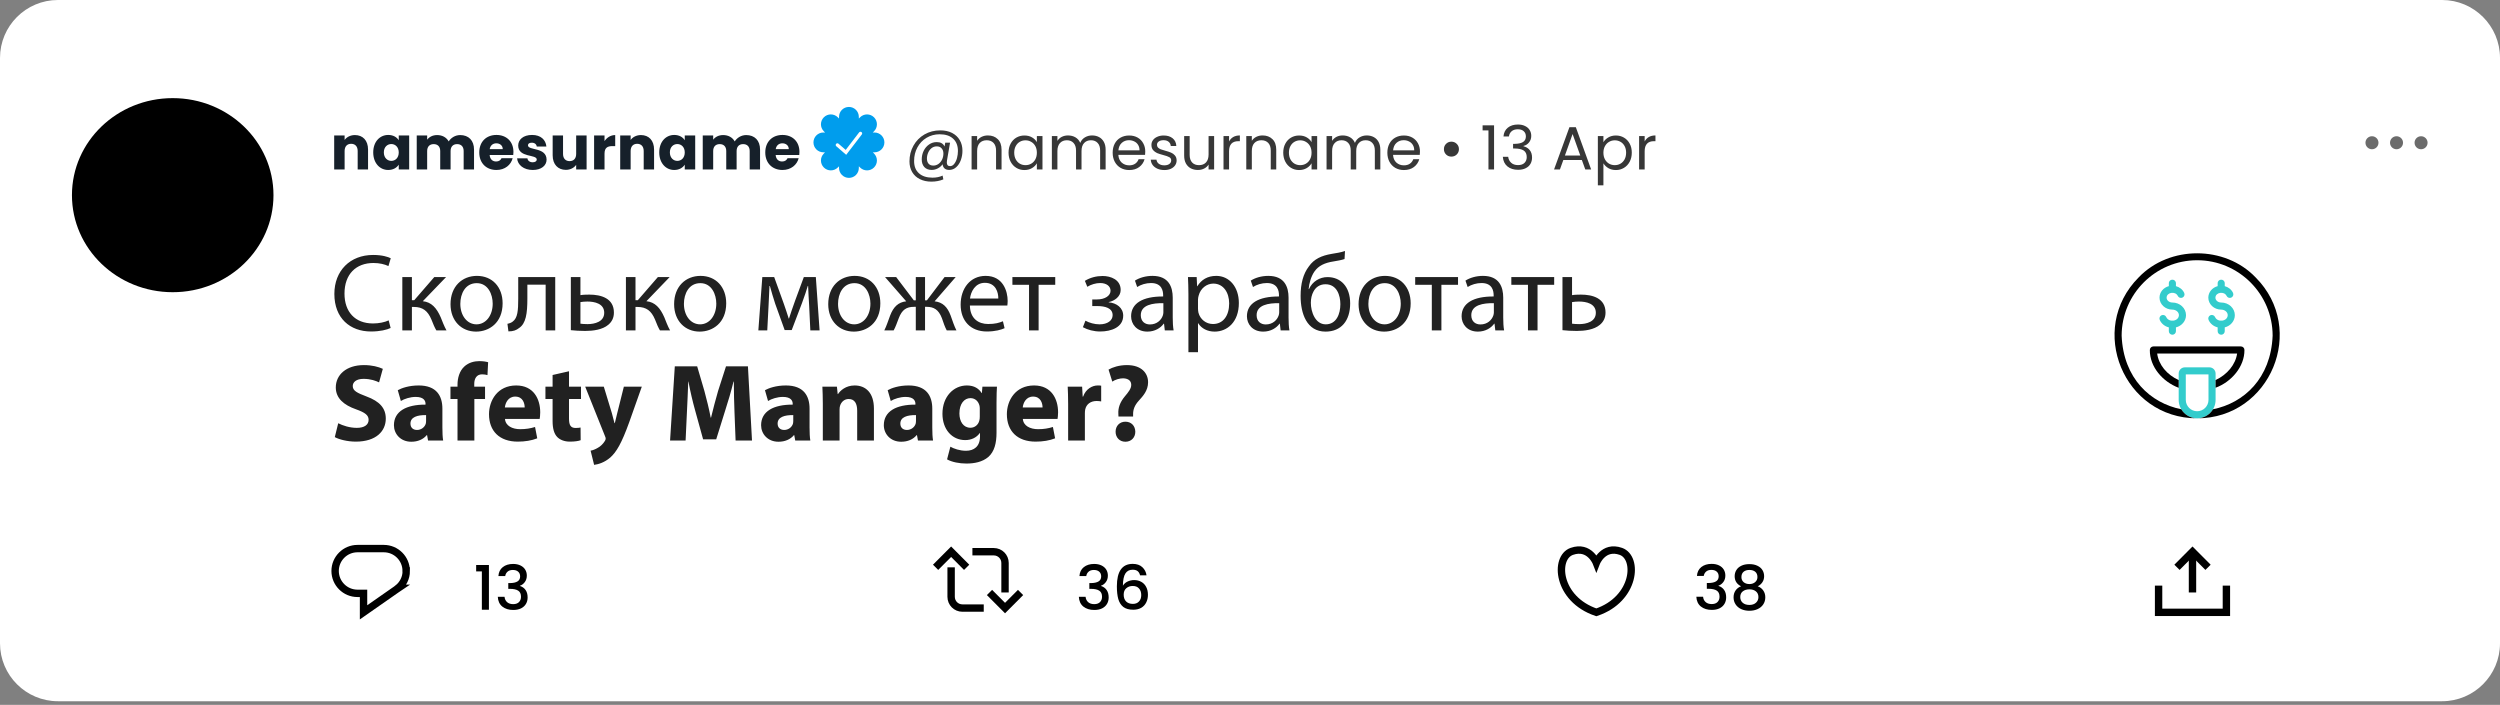
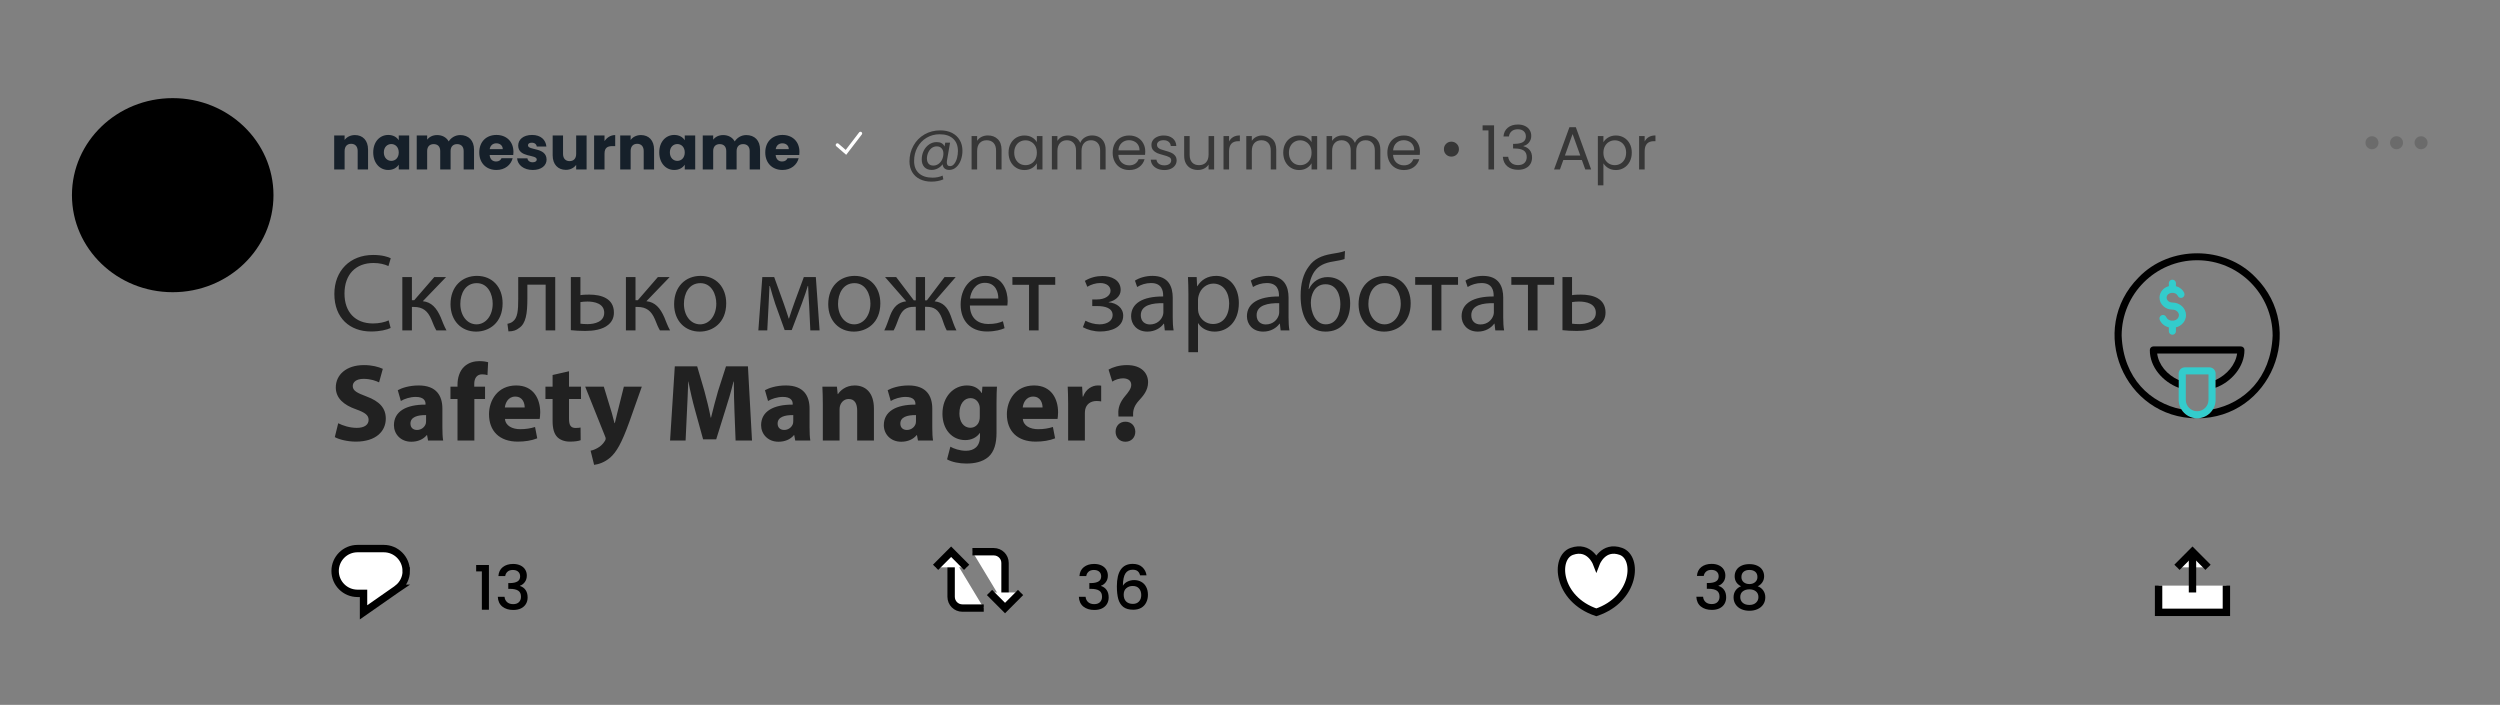
<svg xmlns="http://www.w3.org/2000/svg" width="227" height="64" viewBox="0 0 227 64" fill="none">
  <rect x="0" y="0" width="227" height="64" fill="#808080" stroke="none" />
-   <path d="M221.736 0H5.264C2.357 0 0 2.357 0 5.264V58.408C0 61.315 2.357 63.672 5.264 63.672H221.736C224.643 63.672 227 61.315 227 58.408V5.264C227 2.357 224.643 0 221.736 0Z" fill="white" />
  <path d="M15.682 26.532C20.736 26.532 24.832 22.587 24.832 17.721C24.832 12.854 20.736 8.91 15.682 8.91C10.629 8.91 6.533 12.854 6.533 17.721C6.533 22.587 10.629 26.532 15.682 26.532Z" fill="black" />
  <path d="M32.477 15.39H33.419V13.583C33.419 12.752 32.943 12.264 32.228 12.264C31.812 12.264 31.48 12.447 31.291 12.708V12.298H30.344V15.39H31.291V13.711C31.291 13.29 31.524 13.057 31.884 13.057C32.244 13.057 32.477 13.29 32.477 13.711V15.39ZM33.889 13.838C33.889 14.813 34.493 15.434 35.247 15.434C35.707 15.434 36.034 15.224 36.206 14.952V15.39H37.153V12.298H36.206V12.735C36.039 12.464 35.712 12.253 35.252 12.253C34.493 12.253 33.889 12.863 33.889 13.838ZM36.206 13.844C36.206 14.337 35.89 14.608 35.529 14.608C35.175 14.608 34.853 14.331 34.853 13.838C34.853 13.345 35.175 13.079 35.529 13.079C35.89 13.079 36.206 13.351 36.206 13.844ZM42.1 15.39H43.042V13.583C43.042 12.752 42.549 12.264 41.784 12.264C41.335 12.264 40.947 12.514 40.742 12.841C40.532 12.469 40.155 12.264 39.69 12.264C39.285 12.264 38.969 12.436 38.786 12.685V12.298H37.839V15.39H38.786V13.711C38.786 13.306 39.019 13.085 39.379 13.085C39.739 13.085 39.972 13.306 39.972 13.711V15.39H40.914V13.711C40.914 13.306 41.147 13.085 41.507 13.085C41.867 13.085 42.1 13.306 42.1 13.711V15.39ZM45.068 13.012C45.384 13.012 45.65 13.206 45.65 13.544H44.464C44.52 13.201 44.758 13.012 45.068 13.012ZM46.548 14.365H45.539C45.462 14.531 45.312 14.664 45.046 14.664C44.741 14.664 44.492 14.475 44.459 14.071H46.603C46.614 13.977 46.62 13.883 46.62 13.794C46.62 12.852 45.983 12.253 45.079 12.253C44.159 12.253 43.517 12.863 43.517 13.844C43.517 14.825 44.17 15.434 45.079 15.434C45.849 15.434 46.398 14.969 46.548 14.365ZM49.63 14.492C49.613 13.339 47.94 13.688 47.94 13.195C47.94 13.046 48.062 12.957 48.283 12.957C48.549 12.957 48.71 13.096 48.738 13.306H49.613C49.553 12.697 49.109 12.253 48.311 12.253C47.502 12.253 47.053 12.685 47.053 13.212C47.053 14.348 48.738 13.988 48.738 14.486C48.738 14.625 48.61 14.736 48.367 14.736C48.106 14.736 47.912 14.592 47.89 14.376H46.953C46.998 14.974 47.552 15.434 48.378 15.434C49.154 15.434 49.63 15.03 49.63 14.492ZM53.263 12.298H52.316V13.977C52.316 14.398 52.083 14.631 51.717 14.631C51.362 14.631 51.124 14.398 51.124 13.977V12.298H50.182V14.104C50.182 14.93 50.664 15.423 51.379 15.423C51.795 15.423 52.127 15.235 52.316 14.969V15.39H53.263V12.298ZM54.891 13.954C54.891 13.423 55.152 13.267 55.601 13.267H55.861V12.264C55.446 12.264 55.108 12.486 54.891 12.813V12.298H53.944V15.39H54.891V13.954ZM58.448 15.39H59.39V13.583C59.39 12.752 58.913 12.264 58.198 12.264C57.783 12.264 57.45 12.447 57.262 12.708V12.298H56.314V15.39H57.262V13.711C57.262 13.29 57.495 13.057 57.855 13.057C58.215 13.057 58.448 13.29 58.448 13.711V15.39ZM59.86 13.838C59.86 14.813 60.464 15.434 61.217 15.434C61.677 15.434 62.004 15.224 62.176 14.952V15.39H63.124V12.298H62.176V12.735C62.01 12.464 61.683 12.253 61.223 12.253C60.464 12.253 59.86 12.863 59.86 13.838ZM62.176 13.844C62.176 14.337 61.86 14.608 61.5 14.608C61.145 14.608 60.824 14.331 60.824 13.838C60.824 13.345 61.145 13.079 61.5 13.079C61.86 13.079 62.176 13.351 62.176 13.844ZM68.071 15.39H69.013V13.583C69.013 12.752 68.52 12.264 67.755 12.264C67.306 12.264 66.918 12.514 66.713 12.841C66.502 12.469 66.126 12.264 65.66 12.264C65.256 12.264 64.94 12.436 64.757 12.685V12.298H63.809V15.39H64.757V13.711C64.757 13.306 64.99 13.085 65.35 13.085C65.71 13.085 65.943 13.306 65.943 13.711V15.39H66.885V13.711C66.885 13.306 67.118 13.085 67.478 13.085C67.838 13.085 68.071 13.306 68.071 13.711V15.39ZM71.039 13.012C71.355 13.012 71.621 13.206 71.621 13.544H70.435C70.49 13.201 70.728 13.012 71.039 13.012ZM72.518 14.365H71.51C71.432 14.531 71.283 14.664 71.017 14.664C70.712 14.664 70.462 14.475 70.429 14.071H72.574C72.585 13.977 72.59 13.883 72.59 13.794C72.59 12.852 71.953 12.253 71.05 12.253C70.13 12.253 69.487 12.863 69.487 13.844C69.487 14.825 70.141 15.434 71.05 15.434C71.82 15.434 72.369 14.969 72.518 14.365Z" fill="#16202A" />
  <path d="M85.379 11.838C85.789 11.838 86.145 11.915 86.448 12.07C86.751 12.226 86.984 12.444 87.146 12.724C87.309 13.001 87.39 13.323 87.39 13.688C87.39 13.98 87.342 14.261 87.246 14.531C87.15 14.797 87.01 15.013 86.825 15.179C86.644 15.345 86.431 15.429 86.188 15.429C86.003 15.429 85.861 15.382 85.761 15.29C85.661 15.198 85.604 15.072 85.589 14.913C85.475 15.072 85.329 15.198 85.151 15.29C84.978 15.382 84.793 15.429 84.597 15.429C84.316 15.429 84.095 15.344 83.932 15.174C83.773 15 83.694 14.767 83.694 14.475C83.694 14.198 83.751 13.94 83.866 13.7C83.984 13.46 84.146 13.267 84.353 13.123C84.56 12.976 84.795 12.902 85.057 12.902C85.408 12.902 85.644 13.035 85.766 13.301L85.827 12.957H86.265L85.988 14.559C85.977 14.629 85.971 14.693 85.971 14.752C85.971 14.974 86.069 15.085 86.265 15.085C86.413 15.085 86.54 15.015 86.647 14.874C86.758 14.734 86.841 14.559 86.897 14.348C86.952 14.134 86.98 13.923 86.98 13.716C86.98 13.232 86.834 12.857 86.542 12.591C86.254 12.325 85.846 12.192 85.317 12.192C84.878 12.192 84.481 12.3 84.126 12.514C83.775 12.724 83.5 13.014 83.3 13.384C83.101 13.753 83.001 14.161 83.001 14.608C82.998 15.096 83.143 15.471 83.439 15.733C83.734 15.999 84.145 16.132 84.669 16.132C85.016 16.132 85.323 16.07 85.589 15.944L85.656 16.288C85.327 16.424 84.965 16.493 84.569 16.493C84.174 16.493 83.825 16.417 83.522 16.265C83.223 16.118 82.99 15.903 82.824 15.623C82.661 15.345 82.58 15.022 82.58 14.653C82.58 14.132 82.7 13.657 82.94 13.229C83.18 12.796 83.513 12.457 83.938 12.209C84.366 11.961 84.847 11.838 85.379 11.838ZM84.747 15.035C84.913 15.035 85.066 14.987 85.207 14.891C85.347 14.791 85.458 14.658 85.539 14.492C85.621 14.322 85.661 14.137 85.661 13.938C85.661 13.746 85.608 13.591 85.5 13.472C85.397 13.351 85.249 13.29 85.057 13.29C84.88 13.29 84.723 13.343 84.586 13.45C84.453 13.554 84.35 13.692 84.276 13.866C84.202 14.036 84.165 14.213 84.165 14.398C84.165 14.594 84.215 14.749 84.314 14.863C84.414 14.978 84.558 15.035 84.747 15.035ZM89.699 12.298C90.069 12.298 90.368 12.41 90.597 12.636C90.826 12.857 90.941 13.179 90.941 13.6V15.39H90.442V13.672C90.442 13.369 90.366 13.138 90.215 12.979C90.063 12.817 89.856 12.735 89.594 12.735C89.328 12.735 89.115 12.819 88.957 12.985C88.802 13.151 88.724 13.393 88.724 13.711V15.39H88.22V12.353H88.724V12.785C88.824 12.63 88.959 12.51 89.128 12.425C89.302 12.34 89.492 12.298 89.699 12.298ZM91.576 13.86C91.576 13.55 91.639 13.278 91.764 13.046C91.89 12.809 92.062 12.626 92.28 12.497C92.501 12.368 92.747 12.303 93.017 12.303C93.283 12.303 93.513 12.36 93.709 12.475C93.905 12.589 94.051 12.734 94.147 12.907V12.353H94.657V15.39H94.147V14.825C94.047 15.002 93.898 15.15 93.698 15.268C93.502 15.382 93.273 15.44 93.011 15.44C92.741 15.44 92.498 15.373 92.28 15.24C92.062 15.107 91.89 14.921 91.764 14.681C91.639 14.44 91.576 14.167 91.576 13.86ZM94.147 13.866C94.147 13.637 94.101 13.437 94.009 13.267C93.916 13.098 93.791 12.968 93.632 12.88C93.477 12.787 93.305 12.741 93.116 12.741C92.928 12.741 92.756 12.785 92.601 12.874C92.446 12.963 92.322 13.092 92.23 13.262C92.137 13.432 92.091 13.631 92.091 13.86C92.091 14.093 92.137 14.296 92.23 14.47C92.322 14.64 92.446 14.771 92.601 14.863C92.756 14.952 92.928 14.996 93.116 14.996C93.305 14.996 93.477 14.952 93.632 14.863C93.791 14.771 93.916 14.64 94.009 14.47C94.101 14.296 94.147 14.095 94.147 13.866ZM99.161 12.298C99.397 12.298 99.608 12.348 99.793 12.447C99.978 12.543 100.123 12.689 100.231 12.885C100.338 13.081 100.391 13.319 100.391 13.6V15.39H99.892V13.672C99.892 13.369 99.817 13.138 99.665 12.979C99.517 12.817 99.316 12.735 99.061 12.735C98.799 12.735 98.59 12.82 98.435 12.99C98.28 13.157 98.202 13.399 98.202 13.716V15.39H97.704V13.672C97.704 13.369 97.628 13.138 97.476 12.979C97.329 12.817 97.127 12.735 96.872 12.735C96.61 12.735 96.401 12.82 96.246 12.99C96.091 13.157 96.013 13.399 96.013 13.716V15.39H95.509V12.353H96.013V12.791C96.113 12.632 96.246 12.51 96.412 12.425C96.582 12.34 96.769 12.298 96.972 12.298C97.227 12.298 97.452 12.355 97.648 12.469C97.844 12.584 97.99 12.752 98.086 12.974C98.171 12.759 98.311 12.593 98.507 12.475C98.703 12.357 98.921 12.298 99.161 12.298ZM103.989 13.755C103.989 13.851 103.984 13.953 103.973 14.06H101.545C101.564 14.359 101.665 14.594 101.85 14.764C102.039 14.93 102.266 15.013 102.532 15.013C102.75 15.013 102.931 14.963 103.075 14.863C103.223 14.76 103.326 14.623 103.385 14.453H103.928C103.847 14.745 103.684 14.983 103.441 15.168C103.197 15.349 102.894 15.44 102.532 15.44C102.244 15.44 101.985 15.375 101.756 15.246C101.531 15.116 101.353 14.934 101.224 14.697C101.095 14.457 101.03 14.18 101.03 13.866C101.03 13.552 101.093 13.277 101.218 13.04C101.344 12.804 101.52 12.623 101.745 12.497C101.974 12.368 102.236 12.303 102.532 12.303C102.82 12.303 103.075 12.366 103.297 12.492C103.518 12.617 103.688 12.791 103.806 13.012C103.928 13.23 103.989 13.478 103.989 13.755ZM103.468 13.65C103.468 13.458 103.426 13.293 103.341 13.157C103.256 13.016 103.139 12.911 102.992 12.841C102.848 12.767 102.687 12.73 102.51 12.73C102.255 12.73 102.037 12.811 101.856 12.974C101.678 13.136 101.577 13.362 101.551 13.65H103.468ZM105.73 15.44C105.497 15.44 105.288 15.401 105.104 15.323C104.919 15.242 104.773 15.131 104.666 14.991C104.559 14.847 104.5 14.682 104.489 14.498H105.009C105.024 14.649 105.094 14.773 105.22 14.869C105.349 14.965 105.517 15.013 105.724 15.013C105.916 15.013 106.068 14.97 106.179 14.886C106.29 14.801 106.345 14.693 106.345 14.564C106.345 14.431 106.286 14.333 106.168 14.27C106.049 14.204 105.867 14.139 105.619 14.076C105.394 14.017 105.209 13.958 105.065 13.899C104.925 13.836 104.803 13.746 104.699 13.628C104.599 13.506 104.55 13.347 104.55 13.151C104.55 12.996 104.596 12.854 104.688 12.724C104.78 12.595 104.912 12.493 105.082 12.419C105.251 12.342 105.445 12.303 105.663 12.303C106 12.303 106.271 12.388 106.478 12.558C106.685 12.728 106.796 12.961 106.81 13.256H106.306C106.295 13.098 106.23 12.97 106.112 12.874C105.998 12.778 105.843 12.73 105.647 12.73C105.466 12.73 105.322 12.769 105.215 12.846C105.107 12.924 105.054 13.025 105.054 13.151C105.054 13.251 105.085 13.334 105.148 13.4C105.215 13.463 105.296 13.515 105.392 13.556C105.492 13.592 105.628 13.635 105.802 13.683C106.02 13.742 106.197 13.801 106.334 13.86C106.471 13.916 106.587 14.001 106.683 14.115C106.783 14.23 106.835 14.379 106.838 14.564C106.838 14.73 106.792 14.88 106.7 15.013C106.607 15.146 106.476 15.251 106.306 15.329C106.14 15.403 105.948 15.44 105.73 15.44ZM110.243 12.353V15.39H109.739V14.941C109.643 15.096 109.508 15.218 109.334 15.307C109.165 15.392 108.976 15.434 108.769 15.434C108.533 15.434 108.32 15.386 108.132 15.29C107.944 15.19 107.794 15.043 107.683 14.847C107.576 14.651 107.522 14.413 107.522 14.132V12.353H108.021V14.065C108.021 14.365 108.097 14.595 108.248 14.758C108.4 14.917 108.607 14.996 108.869 14.996C109.139 14.996 109.351 14.913 109.506 14.747C109.661 14.581 109.739 14.339 109.739 14.021V12.353H110.243ZM111.599 12.846C111.688 12.673 111.813 12.538 111.976 12.442C112.142 12.346 112.343 12.298 112.58 12.298V12.819H112.447C111.882 12.819 111.599 13.125 111.599 13.738V15.39H111.095V12.353H111.599V12.846ZM114.642 12.298C115.011 12.298 115.31 12.41 115.539 12.636C115.768 12.857 115.883 13.179 115.883 13.6V15.39H115.384V13.672C115.384 13.369 115.308 13.138 115.157 12.979C115.005 12.817 114.799 12.735 114.536 12.735C114.27 12.735 114.058 12.819 113.899 12.985C113.744 13.151 113.666 13.393 113.666 13.711V15.39H113.162V12.353H113.666V12.785C113.766 12.63 113.901 12.51 114.071 12.425C114.244 12.34 114.435 12.298 114.642 12.298ZM116.518 13.86C116.518 13.55 116.581 13.278 116.707 13.046C116.832 12.809 117.004 12.626 117.222 12.497C117.444 12.368 117.689 12.303 117.959 12.303C118.225 12.303 118.456 12.36 118.652 12.475C118.847 12.589 118.993 12.734 119.089 12.907V12.353H119.599V15.39H119.089V14.825C118.99 15.002 118.84 15.15 118.641 15.268C118.445 15.382 118.216 15.44 117.953 15.44C117.684 15.44 117.44 15.373 117.222 15.24C117.004 15.107 116.832 14.921 116.707 14.681C116.581 14.44 116.518 14.167 116.518 13.86ZM119.089 13.866C119.089 13.637 119.043 13.437 118.951 13.267C118.859 13.098 118.733 12.968 118.574 12.88C118.419 12.787 118.247 12.741 118.059 12.741C117.87 12.741 117.699 12.785 117.543 12.874C117.388 12.963 117.264 13.092 117.172 13.262C117.08 13.432 117.034 13.631 117.034 13.86C117.034 14.093 117.08 14.296 117.172 14.47C117.264 14.64 117.388 14.771 117.543 14.863C117.699 14.952 117.87 14.996 118.059 14.996C118.247 14.996 118.419 14.952 118.574 14.863C118.733 14.771 118.859 14.64 118.951 14.47C119.043 14.296 119.089 14.095 119.089 13.866ZM124.103 12.298C124.34 12.298 124.55 12.348 124.735 12.447C124.92 12.543 125.066 12.689 125.173 12.885C125.28 13.081 125.334 13.319 125.334 13.6V15.39H124.835V13.672C124.835 13.369 124.759 13.138 124.608 12.979C124.46 12.817 124.259 12.735 124.004 12.735C123.741 12.735 123.533 12.82 123.377 12.99C123.222 13.157 123.145 13.399 123.145 13.716V15.39H122.646V13.672C122.646 13.369 122.57 13.138 122.419 12.979C122.271 12.817 122.07 12.735 121.815 12.735C121.552 12.735 121.344 12.82 121.189 12.99C121.033 13.157 120.956 13.399 120.956 13.716V15.39H120.451V12.353H120.956V12.791C121.056 12.632 121.189 12.51 121.355 12.425C121.525 12.34 121.711 12.298 121.914 12.298C122.169 12.298 122.395 12.355 122.591 12.469C122.786 12.584 122.932 12.752 123.028 12.974C123.113 12.759 123.254 12.593 123.449 12.475C123.645 12.357 123.863 12.298 124.103 12.298ZM128.932 13.755C128.932 13.851 128.926 13.953 128.915 14.06H126.488C126.506 14.359 126.608 14.594 126.793 14.764C126.981 14.93 127.208 15.013 127.474 15.013C127.692 15.013 127.873 14.963 128.017 14.863C128.165 14.76 128.268 14.623 128.328 14.453H128.871C128.789 14.745 128.627 14.983 128.383 15.168C128.139 15.349 127.836 15.44 127.474 15.44C127.186 15.44 126.927 15.375 126.698 15.246C126.473 15.116 126.296 14.934 126.166 14.697C126.037 14.457 125.972 14.18 125.972 13.866C125.972 13.552 126.035 13.277 126.161 13.04C126.286 12.804 126.462 12.623 126.687 12.497C126.916 12.368 127.179 12.303 127.474 12.303C127.762 12.303 128.017 12.366 128.239 12.492C128.461 12.617 128.63 12.791 128.749 13.012C128.871 13.23 128.932 13.478 128.932 13.755ZM128.411 13.65C128.411 13.458 128.368 13.293 128.283 13.157C128.198 13.016 128.082 12.911 127.934 12.841C127.79 12.767 127.629 12.73 127.452 12.73C127.197 12.73 126.979 12.811 126.798 12.974C126.621 13.136 126.519 13.362 126.493 13.65H128.411ZM131.784 14.22C131.595 14.22 131.435 14.156 131.302 14.027C131.172 13.894 131.108 13.733 131.108 13.544C131.108 13.352 131.172 13.192 131.302 13.062C131.435 12.929 131.595 12.863 131.784 12.863C131.976 12.863 132.139 12.929 132.272 13.062C132.405 13.192 132.471 13.352 132.471 13.544C132.471 13.733 132.405 13.894 132.272 14.027C132.139 14.156 131.976 14.22 131.784 14.22ZM134.62 11.843V11.383H135.661V15.39H135.152V11.843H134.62ZM136.516 12.392C136.542 12.052 136.674 11.786 136.91 11.594C137.146 11.402 137.453 11.306 137.83 11.306C138.081 11.306 138.297 11.352 138.478 11.444C138.663 11.533 138.801 11.655 138.894 11.81C138.99 11.965 139.038 12.141 139.038 12.336C139.038 12.566 138.971 12.763 138.838 12.929C138.709 13.096 138.539 13.203 138.329 13.251V13.278C138.569 13.338 138.759 13.454 138.899 13.628C139.04 13.801 139.11 14.028 139.11 14.309C139.11 14.52 139.062 14.71 138.966 14.88C138.87 15.046 138.726 15.177 138.534 15.273C138.342 15.37 138.111 15.418 137.841 15.418C137.449 15.418 137.128 15.316 136.877 15.113C136.625 14.906 136.485 14.614 136.456 14.237H136.943C136.969 14.459 137.06 14.64 137.215 14.78C137.37 14.921 137.577 14.991 137.835 14.991C138.094 14.991 138.29 14.924 138.423 14.791C138.559 14.655 138.628 14.479 138.628 14.265C138.628 13.988 138.535 13.788 138.351 13.666C138.166 13.544 137.887 13.483 137.514 13.483H137.387V13.062H137.52C137.859 13.059 138.116 13.003 138.29 12.896C138.463 12.785 138.55 12.615 138.55 12.386C138.55 12.191 138.486 12.034 138.356 11.915C138.231 11.797 138.05 11.738 137.813 11.738C137.584 11.738 137.399 11.797 137.259 11.915C137.119 12.034 137.036 12.192 137.01 12.392H136.516ZM143.634 14.531H141.95L141.639 15.39H141.107L142.504 11.55H143.086L144.477 15.39H143.945L143.634 14.531ZM143.49 14.121L142.792 12.17L142.094 14.121H143.49ZM145.59 12.913C145.689 12.739 145.837 12.595 146.033 12.48C146.232 12.362 146.463 12.303 146.726 12.303C146.995 12.303 147.239 12.368 147.457 12.497C147.679 12.626 147.852 12.809 147.978 13.046C148.104 13.278 148.166 13.55 148.166 13.86C148.166 14.167 148.104 14.44 147.978 14.681C147.852 14.921 147.679 15.107 147.457 15.24C147.239 15.373 146.995 15.44 146.726 15.44C146.467 15.44 146.238 15.382 146.039 15.268C145.843 15.15 145.693 15.004 145.59 14.83V16.831H145.085V12.353H145.59V12.913ZM147.651 13.86C147.651 13.631 147.605 13.432 147.513 13.262C147.42 13.092 147.295 12.963 147.136 12.874C146.981 12.785 146.809 12.741 146.62 12.741C146.436 12.741 146.264 12.787 146.105 12.88C145.95 12.968 145.824 13.099 145.728 13.273C145.636 13.443 145.59 13.64 145.59 13.866C145.59 14.095 145.636 14.296 145.728 14.47C145.824 14.64 145.95 14.771 146.105 14.863C146.264 14.952 146.436 14.996 146.62 14.996C146.809 14.996 146.981 14.952 147.136 14.863C147.295 14.771 147.42 14.64 147.513 14.47C147.605 14.296 147.651 14.093 147.651 13.86ZM149.335 12.846C149.423 12.673 149.549 12.538 149.711 12.442C149.878 12.346 150.079 12.298 150.315 12.298V12.819H150.182C149.617 12.819 149.335 13.125 149.335 13.738V15.39H148.83V12.353H149.335V12.846Z" fill="#373737" />
  <path d="M215.966 12.961C215.966 13.287 215.701 13.552 215.375 13.552C215.049 13.552 214.784 13.287 214.784 12.961C214.784 12.635 215.049 12.37 215.375 12.37C215.701 12.37 215.966 12.635 215.966 12.961Z" fill="#6B6B6B" />
  <path d="M218.195 12.961C218.195 13.287 217.93 13.552 217.604 13.552C217.278 13.552 217.013 13.287 217.013 12.961C217.013 12.635 217.278 12.37 217.604 12.37C217.93 12.37 218.195 12.635 218.195 12.961Z" fill="#6B6B6B" />
  <path d="M220.424 12.961C220.424 13.287 220.159 13.552 219.833 13.552C219.507 13.552 219.242 13.287 219.242 12.961C219.242 12.635 219.507 12.37 219.833 12.37C220.159 12.37 220.424 12.635 220.424 12.961Z" fill="#6B6B6B" />
-   <path d="M80.303 12.93C80.303 12.438 79.903 12.031 79.404 12.031H79.25L79.361 11.92C79.712 11.569 79.712 11.003 79.361 10.652C79.01 10.301 78.444 10.301 78.093 10.652L77.982 10.763V10.609C77.982 10.116 77.582 9.71 77.083 9.71C76.584 9.71 76.184 10.11 76.184 10.609V10.763L76.073 10.652C75.722 10.301 75.156 10.301 74.805 10.652C74.454 11.003 74.454 11.569 74.805 11.92L74.915 12.031H74.761C74.269 12.031 73.862 12.431 73.862 12.93C73.862 13.429 74.263 13.829 74.761 13.829H74.915L74.805 13.94C74.454 14.291 74.454 14.857 74.805 15.208C75.156 15.559 75.722 15.559 76.073 15.208L76.184 15.098V15.252C76.184 15.744 76.584 16.151 77.083 16.151C77.582 16.151 77.982 15.75 77.982 15.252V15.098L78.093 15.208C78.444 15.559 79.01 15.559 79.361 15.208C79.712 14.857 79.712 14.291 79.361 13.94L79.25 13.829H79.404C79.897 13.829 80.303 13.429 80.303 12.93Z" fill="#009DED" />
  <path d="M76.036 13.164L76.812 13.835L78.13 12.117" stroke="white" stroke-width="0.308" stroke-miterlimit="10" stroke-linecap="round" />
  <path d="M43.235 51.88V51.301H44.394V55.363H43.753V51.88H43.235ZM45.255 52.304C45.278 51.958 45.409 51.689 45.651 51.496C45.896 51.302 46.208 51.206 46.587 51.206C46.847 51.206 47.072 51.252 47.261 51.345C47.451 51.438 47.594 51.564 47.69 51.724C47.787 51.884 47.835 52.064 47.835 52.265C47.835 52.495 47.774 52.692 47.651 52.855C47.529 53.019 47.382 53.128 47.211 53.184V53.206C47.43 53.273 47.601 53.396 47.724 53.574C47.846 53.749 47.908 53.973 47.908 54.248C47.908 54.468 47.858 54.663 47.757 54.833C47.657 55.004 47.508 55.14 47.311 55.24C47.114 55.337 46.879 55.385 46.604 55.385C46.203 55.385 45.872 55.283 45.612 55.079C45.355 54.871 45.218 54.573 45.2 54.187H45.812C45.827 54.384 45.904 54.545 46.041 54.672C46.178 54.794 46.364 54.856 46.598 54.856C46.825 54.856 46.999 54.794 47.122 54.672C47.245 54.545 47.306 54.384 47.306 54.187C47.306 53.927 47.222 53.743 47.055 53.635C46.892 53.524 46.639 53.468 46.297 53.468H46.152V52.944H46.303C46.604 52.941 46.832 52.891 46.988 52.794C47.148 52.697 47.228 52.545 47.228 52.337C47.228 52.159 47.17 52.017 47.055 51.913C46.94 51.806 46.776 51.752 46.565 51.752C46.357 51.752 46.195 51.806 46.08 51.913C45.965 52.017 45.896 52.148 45.874 52.304H45.255Z" fill="black" />
  <path d="M98.014 52.304C98.037 51.958 98.169 51.689 98.41 51.496C98.655 51.302 98.967 51.206 99.346 51.206C99.606 51.206 99.831 51.252 100.021 51.345C100.21 51.438 100.353 51.564 100.45 51.724C100.546 51.884 100.594 52.064 100.594 52.265C100.594 52.495 100.533 52.692 100.411 52.855C100.288 53.019 100.141 53.128 99.97 53.184V53.206C100.19 53.273 100.36 53.396 100.483 53.574C100.606 53.749 100.667 53.973 100.667 54.248C100.667 54.468 100.617 54.663 100.516 54.833C100.416 55.004 100.268 55.14 100.071 55.24C99.874 55.337 99.638 55.385 99.363 55.385C98.962 55.385 98.631 55.283 98.371 55.079C98.115 54.871 97.977 54.573 97.959 54.187H98.572C98.587 54.384 98.663 54.545 98.8 54.672C98.938 54.794 99.123 54.856 99.357 54.856C99.584 54.856 99.759 54.794 99.881 54.672C100.004 54.545 100.065 54.384 100.065 54.187C100.065 53.927 99.981 53.743 99.814 53.635C99.651 53.524 99.398 53.468 99.056 53.468H98.912V52.944H99.062C99.363 52.941 99.591 52.891 99.748 52.794C99.907 52.697 99.987 52.545 99.987 52.337C99.987 52.159 99.93 52.017 99.814 51.913C99.699 51.806 99.536 51.752 99.324 51.752C99.116 51.752 98.954 51.806 98.839 51.913C98.724 52.017 98.655 52.148 98.633 52.304H98.014ZM103.519 52.242C103.478 52.071 103.403 51.943 103.296 51.858C103.188 51.772 103.037 51.73 102.844 51.73C102.551 51.73 102.332 51.843 102.187 52.069C102.042 52.292 101.966 52.664 101.958 53.184C102.055 53.02 102.196 52.894 102.382 52.805C102.568 52.716 102.768 52.671 102.984 52.671C103.229 52.671 103.444 52.725 103.63 52.833C103.819 52.937 103.966 53.089 104.07 53.29C104.178 53.49 104.232 53.73 104.232 54.009C104.232 54.269 104.18 54.501 104.076 54.705C103.975 54.91 103.825 55.071 103.624 55.19C103.424 55.305 103.182 55.363 102.9 55.363C102.517 55.363 102.216 55.279 101.997 55.112C101.782 54.941 101.63 54.702 101.54 54.393C101.455 54.085 101.412 53.7 101.412 53.24C101.412 51.88 101.891 51.2 102.85 51.2C103.221 51.2 103.513 51.301 103.725 51.501C103.94 51.702 104.066 51.949 104.104 52.242H103.519ZM102.844 53.206C102.618 53.206 102.425 53.275 102.265 53.413C102.109 53.546 102.031 53.741 102.031 53.998C102.031 54.254 102.103 54.458 102.248 54.611C102.397 54.759 102.603 54.833 102.867 54.833C103.101 54.833 103.285 54.761 103.418 54.616C103.556 54.471 103.624 54.278 103.624 54.037C103.624 53.784 103.558 53.583 103.424 53.435C103.294 53.282 103.101 53.206 102.844 53.206Z" fill="black" />
  <path d="M154.082 52.297C154.105 51.952 154.237 51.683 154.478 51.489C154.723 51.296 155.035 51.2 155.414 51.2C155.674 51.2 155.899 51.246 156.089 51.339C156.278 51.432 156.421 51.558 156.518 51.718C156.614 51.878 156.662 52.058 156.662 52.258C156.662 52.489 156.601 52.686 156.479 52.849C156.356 53.013 156.209 53.122 156.038 53.178V53.2C156.258 53.267 156.428 53.39 156.551 53.568C156.674 53.742 156.735 53.967 156.735 54.242C156.735 54.461 156.685 54.656 156.584 54.827C156.484 54.998 156.336 55.134 156.139 55.234C155.942 55.331 155.706 55.379 155.431 55.379C155.03 55.379 154.699 55.277 154.439 55.072C154.183 54.864 154.045 54.567 154.027 54.181H154.64C154.655 54.378 154.731 54.539 154.868 54.666C155.006 54.788 155.191 54.849 155.425 54.849C155.652 54.849 155.827 54.788 155.949 54.666C156.072 54.539 156.133 54.378 156.133 54.181C156.133 53.921 156.05 53.737 155.882 53.629C155.719 53.518 155.466 53.462 155.124 53.462H154.98V52.938H155.13C155.431 52.934 155.659 52.884 155.815 52.788C155.975 52.691 156.055 52.539 156.055 52.331C156.055 52.153 155.997 52.011 155.882 51.907C155.767 51.8 155.604 51.746 155.392 51.746C155.184 51.746 155.022 51.8 154.907 51.907C154.792 52.011 154.723 52.141 154.701 52.297H154.082ZM158.088 53.234C157.701 53.04 157.508 52.736 157.508 52.32C157.508 52.119 157.558 51.935 157.659 51.768C157.759 51.601 157.909 51.469 158.11 51.372C158.31 51.272 158.556 51.222 158.845 51.222C159.131 51.222 159.375 51.272 159.575 51.372C159.78 51.469 159.932 51.601 160.032 51.768C160.133 51.935 160.183 52.119 160.183 52.32C160.183 52.528 160.129 52.712 160.021 52.871C159.917 53.027 159.778 53.148 159.603 53.234C159.815 53.312 159.982 53.44 160.105 53.618C160.227 53.793 160.289 53.999 160.289 54.237C160.289 54.478 160.227 54.692 160.105 54.877C159.982 55.063 159.811 55.206 159.592 55.306C159.373 55.407 159.124 55.457 158.845 55.457C158.567 55.457 158.318 55.407 158.099 55.306C157.883 55.206 157.714 55.063 157.592 54.877C157.469 54.692 157.408 54.478 157.408 54.237C157.408 53.995 157.469 53.787 157.592 53.612C157.714 53.438 157.88 53.312 158.088 53.234ZM159.575 52.398C159.575 52.19 159.51 52.03 159.38 51.919C159.25 51.807 159.072 51.751 158.845 51.751C158.623 51.751 158.446 51.807 158.316 51.919C158.186 52.03 158.121 52.191 158.121 52.403C158.121 52.589 158.188 52.741 158.322 52.86C158.459 52.975 158.634 53.033 158.845 53.033C159.057 53.033 159.232 52.974 159.369 52.855C159.507 52.736 159.575 52.584 159.575 52.398ZM158.845 53.512C158.6 53.512 158.4 53.574 158.244 53.696C158.091 53.815 158.015 53.988 158.015 54.214C158.015 54.426 158.089 54.599 158.238 54.733C158.387 54.862 158.589 54.928 158.845 54.928C159.098 54.928 159.297 54.861 159.442 54.727C159.59 54.593 159.665 54.422 159.665 54.214C159.665 53.991 159.588 53.819 159.436 53.696C159.287 53.574 159.091 53.512 158.845 53.512Z" fill="black" />
  <path d="M36.882 51.844C36.882 50.724 35.971 49.812 34.85 49.812H32.461C31.34 49.812 30.429 50.724 30.429 51.844C30.429 52.965 31.34 53.876 32.461 53.876H33.009V55.6L35.946 53.55C35.983 53.525 36.014 53.507 36.045 53.482L36.137 53.42H36.125C36.587 53.045 36.888 52.484 36.888 51.844H36.882Z" fill="white" stroke="black" stroke-width="0.671" stroke-miterlimit="10" />
  <path d="M86.362 50.305V54.19C86.362 54.757 86.818 55.212 87.384 55.212H89.324" fill="white" />
  <path d="M86.362 50.305V54.19C86.362 54.757 86.818 55.212 87.384 55.212H89.324" stroke="black" stroke-width="0.671" stroke-miterlimit="10" />
  <path d="M84.952 51.512L86.362 50.096L87.772 51.512" fill="white" />
  <path d="M84.952 51.512L86.362 50.096L87.772 51.512" stroke="black" stroke-width="0.671" stroke-miterlimit="10" />
  <path d="M91.257 55.003V51.118C91.257 50.551 90.801 50.096 90.235 50.096H88.295" fill="white" />
  <path d="M91.257 55.003V51.118C91.257 50.551 90.801 50.096 90.235 50.096H88.295" stroke="black" stroke-width="0.671" stroke-miterlimit="10" />
  <path d="M92.667 53.796L91.257 55.212L89.847 53.796" fill="white" />
  <path d="M92.667 53.796L91.257 55.212L89.847 53.796" stroke="black" stroke-width="0.671" stroke-miterlimit="10" />
  <path d="M147.177 50.065C145.57 49.498 144.948 51.105 144.948 51.105C144.948 51.105 144.326 49.498 142.719 50.065C141.112 50.631 141.383 54.393 144.948 55.6C148.513 54.393 148.778 50.631 147.177 50.065Z" fill="white" stroke="black" stroke-width="0.671" stroke-miterlimit="10" />
  <path d="M196 53.174V55.6H202.157V53.174" fill="white" />
  <path d="M196 53.174V55.6H202.157V53.174" stroke="black" stroke-width="0.671" stroke-miterlimit="10" />
  <path d="M197.669 51.512L199.079 50.096L200.489 51.512" fill="white" />
  <path d="M197.669 51.512L199.079 50.096L200.489 51.512" stroke="black" stroke-width="0.671" stroke-miterlimit="10" />
  <path d="M199.078 53.796V50.219" stroke="black" stroke-width="0.671" stroke-miterlimit="10" />
  <path d="M35.29 29.09C34.94 29.26 34.4 29.37 33.87 29.37C32.23 29.37 31.28 28.31 31.28 26.66C31.28 24.89 32.33 23.88 33.91 23.88C34.47 23.88 34.94 24 35.27 24.16L35.48 23.45C35.25 23.33 34.72 23.15 33.88 23.15C31.79 23.15 30.36 24.58 30.36 26.69C30.36 28.9 31.79 30.1 33.69 30.1C34.51 30.1 35.15 29.94 35.47 29.78L35.29 29.09ZM36.531 25.16V30H37.401V27.87H37.571C38.391 27.87 38.841 28.23 39.171 29.01C39.321 29.41 39.491 29.79 39.621 30H40.541C40.321 29.61 40.151 29.14 40.021 28.82C39.641 27.95 39.171 27.43 38.391 27.35L40.501 25.16H39.431L37.611 27.26H37.401V25.16H36.531ZM43.307 25.05C41.967 25.05 40.907 26 40.907 27.62C40.907 29.15 41.917 30.11 43.227 30.11C44.397 30.11 45.637 29.33 45.637 27.54C45.637 26.06 44.697 25.05 43.307 25.05ZM43.287 25.71C44.327 25.71 44.737 26.75 44.737 27.57C44.737 28.66 44.107 29.45 43.267 29.45C42.407 29.45 41.797 28.65 41.797 27.59C41.797 26.67 42.247 25.71 43.287 25.71ZM47.055 25.16V27.11C47.055 28.19 47.005 28.87 46.555 29.2C46.435 29.3 46.245 29.37 46.075 29.4L46.165 30.09C46.615 30.09 46.885 29.98 47.125 29.79C47.755 29.38 47.885 28.47 47.885 27.11V25.85H49.545V30H50.415V25.16H47.055ZM51.833 25.16V29.98C52.193 30.02 52.643 30.05 53.133 30.05C53.843 30.05 54.703 29.94 55.233 29.49C55.543 29.23 55.743 28.88 55.743 28.38C55.743 27.09 54.593 26.75 53.503 26.75C53.243 26.75 52.903 26.76 52.703 26.8V25.16H51.833ZM52.703 27.43C52.903 27.4 53.103 27.38 53.333 27.38C53.983 27.38 54.863 27.56 54.863 28.4C54.863 29.21 54.013 29.43 53.353 29.43C53.063 29.43 52.873 29.41 52.703 29.39V27.43ZM56.834 25.16V30H57.703V27.87H57.873C58.694 27.87 59.144 28.23 59.474 29.01C59.623 29.41 59.794 29.79 59.923 30H60.843C60.623 29.61 60.453 29.14 60.324 28.82C59.944 27.95 59.474 27.43 58.694 27.35L60.803 25.16H59.733L57.913 27.26H57.703V25.16H56.834ZM63.61 25.05C62.27 25.05 61.21 26 61.21 27.62C61.21 29.15 62.22 30.11 63.53 30.11C64.7 30.11 65.94 29.33 65.94 27.54C65.94 26.06 65 25.05 63.61 25.05ZM63.59 25.71C64.63 25.71 65.04 26.75 65.04 27.57C65.04 28.66 64.41 29.45 63.57 29.45C62.71 29.45 62.1 28.65 62.1 27.59C62.1 26.67 62.55 25.71 63.59 25.71ZM68.858 30H69.668L69.787 27.71C69.817 27.18 69.847 26.54 69.868 25.97H69.907C70.028 26.42 70.237 27.12 70.388 27.58L71.248 29.97H71.888L72.817 27.53C73.088 26.79 73.218 26.4 73.347 25.96H73.377C73.397 26.55 73.438 27.17 73.468 27.69L73.578 30H74.418L74.078 25.16H72.987L72.207 27.27C72.017 27.8 71.748 28.57 71.638 28.93H71.618C71.507 28.55 71.297 27.96 71.177 27.6L70.297 25.16H69.218L68.858 30ZM77.604 25.05C76.264 25.05 75.204 26 75.204 27.62C75.204 29.15 76.214 30.11 77.524 30.11C78.694 30.11 79.934 29.33 79.934 27.54C79.934 26.06 78.994 25.05 77.604 25.05ZM77.584 25.71C78.624 25.71 79.034 26.75 79.034 27.57C79.034 28.66 78.404 29.45 77.564 29.45C76.704 29.45 76.094 28.65 76.094 27.59C76.094 26.67 76.544 25.71 77.584 25.71ZM80.364 25.16L82.284 27.36C81.554 27.44 81.124 27.87 80.824 28.65C80.654 29.1 80.494 29.61 80.294 30H81.144C81.314 29.7 81.444 29.32 81.604 28.9C81.904 28.11 82.314 27.86 82.994 27.86H83.154V30H83.994V27.86H84.144C84.774 27.86 85.224 28.1 85.524 28.89C85.664 29.31 85.804 29.71 85.964 30H86.844C86.644 29.62 86.484 29.11 86.314 28.64C86.024 27.87 85.594 27.44 84.864 27.36L86.774 25.16H85.764L84.164 27.27H83.994V25.16H83.154V27.27H82.974L81.374 25.16H80.364ZM91.466 27.74C91.476 27.65 91.496 27.51 91.496 27.33C91.496 26.44 91.076 25.05 89.496 25.05C88.086 25.05 87.226 26.2 87.226 27.66C87.226 29.12 88.116 30.1 89.606 30.1C90.376 30.1 90.906 29.94 91.216 29.8L91.066 29.17C90.736 29.31 90.356 29.42 89.726 29.42C88.846 29.42 88.086 28.93 88.066 27.74H91.466ZM88.076 27.11C88.146 26.5 88.536 25.68 89.426 25.68C90.416 25.68 90.656 26.55 90.646 27.11H88.076ZM91.926 25.16V25.86H93.436V30H94.306V25.86H95.816V25.16H91.926ZM99.177 27.79H99.617C100.347 27.79 101.027 27.97 101.027 28.62C101.027 29.1 100.567 29.45 99.837 29.45C99.377 29.45 98.907 29.31 98.557 29.12L98.327 29.71C98.757 29.95 99.327 30.1 99.897 30.1C100.917 30.1 101.987 29.71 101.987 28.66C101.987 27.95 101.387 27.51 100.667 27.45V27.43C101.207 27.32 101.757 26.93 101.757 26.33C101.757 25.39 100.857 25.06 100.117 25.06C99.557 25.06 98.997 25.2 98.507 25.5L98.727 26.04C99.067 25.83 99.507 25.7 99.897 25.7C100.447 25.7 100.837 25.97 100.837 26.4C100.837 26.85 100.337 27.19 99.597 27.19H99.177V27.79ZM106.564 30C106.504 29.67 106.484 29.26 106.484 28.84V27.03C106.484 26.06 106.124 25.05 104.644 25.05C104.034 25.05 103.454 25.22 103.054 25.48L103.254 26.06C103.594 25.84 104.064 25.7 104.514 25.7C105.504 25.7 105.614 26.42 105.614 26.82V26.92C103.744 26.91 102.704 27.55 102.704 28.72C102.704 29.42 103.204 30.11 104.184 30.11C104.874 30.11 105.394 29.77 105.664 29.39H105.694L105.764 30H106.564ZM105.634 28.37C105.634 28.46 105.614 28.56 105.584 28.65C105.444 29.06 105.044 29.46 104.414 29.46C103.964 29.46 103.584 29.19 103.584 28.62C103.584 27.68 104.674 27.51 105.634 27.53V28.37ZM107.908 31.98H108.778V29.35H108.798C109.088 29.83 109.648 30.11 110.288 30.11C111.428 30.11 112.488 29.25 112.488 27.51C112.488 26.04 111.608 25.05 110.438 25.05C109.648 25.05 109.078 25.4 108.718 25.99H108.698L108.658 25.16H107.868C107.888 25.62 107.908 26.12 107.908 26.74V31.98ZM108.778 27.2C108.778 27.08 108.808 26.95 108.838 26.84C109.008 26.18 109.568 25.75 110.168 25.75C111.098 25.75 111.608 26.58 111.608 27.55C111.608 28.66 111.068 29.42 110.138 29.42C109.508 29.42 108.978 29 108.818 28.39C108.798 28.28 108.778 28.16 108.778 28.03V27.2ZM117.081 30C117.021 29.67 117.001 29.26 117.001 28.84V27.03C117.001 26.06 116.641 25.05 115.161 25.05C114.551 25.05 113.971 25.22 113.571 25.48L113.771 26.06C114.111 25.84 114.581 25.7 115.031 25.7C116.021 25.7 116.131 26.42 116.131 26.82V26.92C114.261 26.91 113.221 27.55 113.221 28.72C113.221 29.42 113.721 30.11 114.701 30.11C115.391 30.11 115.911 29.77 116.181 29.39H116.211L116.281 30H117.081ZM116.151 28.37C116.151 28.46 116.131 28.56 116.101 28.65C115.961 29.06 115.561 29.46 114.931 29.46C114.481 29.46 114.101 29.19 114.101 28.62C114.101 27.68 115.191 27.51 116.151 27.53V28.37ZM122.125 22.79C121.795 22.91 121.315 22.99 120.925 23.05C119.985 23.21 119.315 23.52 118.845 24.19C118.325 24.87 118.095 25.77 118.095 26.87C118.095 28.48 118.655 30.11 120.355 30.11C121.775 30.11 122.595 29.13 122.595 27.55C122.595 26.01 121.725 25.16 120.535 25.16C119.845 25.16 119.165 25.55 118.855 26.25H118.825C118.865 25.74 119.045 25.09 119.355 24.65C119.725 24.12 120.295 23.86 121.075 23.74C121.395 23.69 121.835 23.61 122.085 23.52L122.125 22.79ZM121.705 27.62C121.705 28.51 121.345 29.45 120.375 29.45C119.415 29.45 119.025 28.3 119.025 27.5C119.025 27.11 119.105 26.76 119.265 26.47C119.465 26.08 119.835 25.81 120.355 25.81C121.395 25.81 121.705 26.83 121.705 27.62ZM125.759 25.05C124.419 25.05 123.359 26 123.359 27.62C123.359 29.15 124.369 30.11 125.679 30.11C126.849 30.11 128.089 29.33 128.089 27.54C128.089 26.06 127.149 25.05 125.759 25.05ZM125.739 25.71C126.779 25.71 127.189 26.75 127.189 27.57C127.189 28.66 126.559 29.45 125.719 29.45C124.859 29.45 124.249 28.65 124.249 27.59C124.249 26.67 124.699 25.71 125.739 25.71ZM128.499 25.16V25.86H130.009V30H130.879V25.86H132.389V25.16H128.499ZM136.573 30C136.513 29.67 136.493 29.26 136.493 28.84V27.03C136.493 26.06 136.133 25.05 134.653 25.05C134.043 25.05 133.463 25.22 133.063 25.48L133.263 26.06C133.603 25.84 134.073 25.7 134.523 25.7C135.513 25.7 135.623 26.42 135.623 26.82V26.92C133.753 26.91 132.713 27.55 132.713 28.72C132.713 29.42 133.213 30.11 134.193 30.11C134.883 30.11 135.403 29.77 135.673 29.39H135.703L135.773 30H136.573ZM135.643 28.37C135.643 28.46 135.623 28.56 135.593 28.65C135.453 29.06 135.053 29.46 134.423 29.46C133.973 29.46 133.593 29.19 133.593 28.62C133.593 27.68 134.683 27.51 135.643 27.53V28.37ZM137.229 25.16V25.86H138.739V30H139.609V25.86H141.119V25.16H137.229ZM141.872 25.16V29.98C142.232 30.02 142.682 30.05 143.172 30.05C143.882 30.05 144.742 29.94 145.272 29.49C145.582 29.23 145.782 28.88 145.782 28.38C145.782 27.09 144.632 26.75 143.542 26.75C143.282 26.75 142.942 26.76 142.742 26.8V25.16H141.872ZM142.742 27.43C142.942 27.4 143.142 27.38 143.372 27.38C144.022 27.38 144.902 27.56 144.902 28.4C144.902 29.21 144.052 29.43 143.392 29.43C143.102 29.43 142.912 29.41 142.742 29.39V27.43ZM30.4 39.69C30.78 39.9 31.54 40.1 32.31 40.1C34.16 40.1 35.03 39.14 35.03 38.01C35.03 37.06 34.47 36.44 33.28 36C32.41 35.67 32.03 35.48 32.03 35.05C32.03 34.7 32.35 34.4 33.01 34.4C33.67 34.4 34.15 34.59 34.42 34.72L34.76 33.49C34.36 33.31 33.8 33.15 33.04 33.15C31.45 33.15 30.49 34.03 30.49 35.18C30.49 36.16 31.22 36.78 32.34 37.17C33.15 37.46 33.47 37.7 33.47 38.12C33.47 38.56 33.1 38.85 32.4 38.85C31.75 38.85 31.12 38.64 30.71 38.43L30.4 39.69ZM40.239 40C40.188 39.73 40.169 39.28 40.169 38.81V37.11C40.169 35.96 39.648 35 38.019 35C37.129 35 36.459 35.24 36.118 35.43L36.398 36.41C36.718 36.21 37.248 36.04 37.748 36.04C38.498 36.04 38.639 36.41 38.639 36.67V36.74C36.908 36.73 35.769 37.34 35.769 38.61C35.769 39.39 36.358 40.11 37.349 40.11C37.928 40.11 38.428 39.9 38.748 39.51H38.779L38.868 40H40.239ZM38.688 38.22C38.688 38.31 38.678 38.4 38.658 38.48C38.559 38.79 38.248 39.04 37.868 39.04C37.529 39.04 37.269 38.85 37.269 38.46C37.269 37.87 37.889 37.68 38.688 37.69V38.22ZM43.072 40V36.23H44.042V35.11H43.062V34.86C43.062 34.38 43.272 33.99 43.772 33.99C43.972 33.99 44.132 34.02 44.262 34.06L44.322 32.89C44.112 32.83 43.852 32.79 43.512 32.79C43.072 32.79 42.542 32.92 42.162 33.28C41.722 33.68 41.542 34.33 41.542 34.92V35.11H40.902V36.23H41.542V40H43.072ZM49.002 38.04C49.022 37.93 49.052 37.7 49.052 37.44C49.052 36.23 48.452 35 46.872 35C45.172 35 44.402 36.37 44.402 37.61C44.402 39.14 45.352 40.1 47.012 40.1C47.672 40.1 48.282 40 48.782 39.8L48.582 38.77C48.172 38.9 47.752 38.97 47.232 38.97C46.522 38.97 45.902 38.67 45.852 38.04H49.002ZM45.842 37C45.882 36.59 46.142 36.01 46.782 36.01C47.482 36.01 47.642 36.63 47.642 37H45.842ZM50.175 34.05V35.11H49.526V36.23H50.175V38.23C50.175 38.92 50.316 39.39 50.596 39.68C50.836 39.93 51.245 40.1 51.736 40.1C52.166 40.1 52.526 40.05 52.725 39.97L52.715 38.82C52.605 38.84 52.456 38.86 52.266 38.86C51.806 38.86 51.666 38.59 51.666 38V36.23H52.755V35.11H51.666V33.71L50.175 34.05ZM53.136 35.11L54.926 39.58C54.986 39.7 54.996 39.78 54.996 39.83C54.996 39.9 54.966 39.98 54.916 40.05C54.766 40.3 54.516 40.54 54.286 40.66C54.056 40.8 53.816 40.89 53.626 40.92L53.946 42.21C54.326 42.16 54.886 42 55.416 41.54C55.966 41.05 56.436 40.27 57.136 38.33L58.276 35.11H56.646L56.046 37.51C55.976 37.79 55.896 38.16 55.826 38.42H55.796C55.736 38.16 55.636 37.8 55.556 37.51L54.826 35.11H53.136ZM66.792 40H68.282L67.912 33.26H65.922L65.202 35.5C64.982 36.25 64.752 37.14 64.562 37.92H64.532C64.382 37.13 64.172 36.29 63.962 35.51L63.302 33.26H61.272L60.842 40H62.252L62.372 37.44C62.422 36.6 62.452 35.56 62.492 34.65H62.512C62.672 35.53 62.902 36.49 63.122 37.28L63.842 39.89H65.032L65.852 37.26C66.112 36.47 66.392 35.51 66.602 34.65H66.632C66.632 35.63 66.662 36.61 66.692 37.42L66.792 40ZM73.578 40C73.528 39.73 73.508 39.28 73.508 38.81V37.11C73.508 35.96 72.988 35 71.358 35C70.468 35 69.798 35.24 69.458 35.43L69.738 36.41C70.058 36.21 70.588 36.04 71.088 36.04C71.838 36.04 71.978 36.41 71.978 36.67V36.74C70.248 36.73 69.108 37.34 69.108 38.61C69.108 39.39 69.698 40.11 70.688 40.11C71.268 40.11 71.768 39.9 72.088 39.51H72.118L72.208 40H73.578ZM72.028 38.22C72.028 38.31 72.018 38.4 71.998 38.48C71.898 38.79 71.588 39.04 71.208 39.04C70.868 39.04 70.608 38.85 70.608 38.46C70.608 37.87 71.228 37.68 72.028 37.69V38.22ZM74.712 40H76.232V37.18C76.232 37.04 76.252 36.89 76.292 36.8C76.392 36.52 76.642 36.23 77.062 36.23C77.612 36.23 77.832 36.66 77.832 37.29V40H79.352V37.1C79.352 35.66 78.602 35 77.602 35C76.792 35 76.292 35.47 76.092 35.78H76.062L75.992 35.11H74.672C74.692 35.54 74.712 36.06 74.712 36.67V40ZM84.721 40C84.671 39.73 84.651 39.28 84.651 38.81V37.11C84.651 35.96 84.131 35 82.501 35C81.611 35 80.941 35.24 80.601 35.43L80.881 36.41C81.201 36.21 81.731 36.04 82.231 36.04C82.981 36.04 83.121 36.41 83.121 36.67V36.74C81.391 36.73 80.251 37.34 80.251 38.61C80.251 39.39 80.841 40.11 81.831 40.11C82.411 40.11 82.911 39.9 83.231 39.51H83.261L83.351 40H84.721ZM83.171 38.22C83.171 38.31 83.161 38.4 83.141 38.48C83.041 38.79 82.731 39.04 82.351 39.04C82.011 39.04 81.751 38.85 81.751 38.46C81.751 37.87 82.371 37.68 83.171 37.69V38.22ZM89.204 35.11L89.154 35.69H89.134C88.884 35.29 88.464 35 87.794 35C86.594 35 85.574 36 85.574 37.57C85.574 38.98 86.434 39.96 87.644 39.96C88.204 39.96 88.674 39.73 88.964 39.32H88.984V39.64C88.984 40.54 88.434 40.93 87.714 40.93C87.144 40.93 86.604 40.74 86.294 40.56L85.994 41.71C86.434 41.96 87.114 42.09 87.754 42.09C88.474 42.09 89.204 41.95 89.744 41.49C90.294 41 90.484 40.23 90.484 39.29V36.56C90.484 35.83 90.504 35.42 90.524 35.11H89.204ZM88.964 37.82C88.964 37.95 88.954 38.11 88.914 38.22C88.814 38.58 88.504 38.84 88.114 38.84C87.474 38.84 87.114 38.27 87.114 37.54C87.114 36.65 87.564 36.15 88.114 36.15C88.534 36.15 88.824 36.42 88.934 36.82C88.954 36.9 88.964 37 88.964 37.1V37.82ZM96.024 38.04C96.044 37.93 96.074 37.7 96.074 37.44C96.074 36.23 95.474 35 93.894 35C92.194 35 91.424 36.37 91.424 37.61C91.424 39.14 92.374 40.1 94.034 40.1C94.694 40.1 95.304 40 95.804 39.8L95.604 38.77C95.194 38.9 94.774 38.97 94.254 38.97C93.544 38.97 92.924 38.67 92.874 38.04H96.024ZM92.864 37C92.904 36.59 93.164 36.01 93.804 36.01C94.504 36.01 94.664 36.63 94.664 37H92.864ZM96.987 40H98.507V37.52C98.507 37.4 98.517 37.28 98.537 37.18C98.637 36.71 99.017 36.41 99.577 36.41C99.747 36.41 99.877 36.43 99.987 36.45V35.02C99.877 35 99.807 35 99.667 35C99.197 35 98.597 35.3 98.347 36.01H98.307L98.257 35.11H96.947C96.967 35.53 96.987 36 96.987 36.72V40ZM102.886 37.82V37.64C102.876 37.19 103.026 36.8 103.396 36.39C103.776 35.97 104.246 35.47 104.246 34.71C104.246 33.88 103.646 33.15 102.326 33.15C101.616 33.15 101.016 33.35 100.656 33.56L100.996 34.65C101.256 34.47 101.656 34.35 101.986 34.35C102.486 34.37 102.716 34.6 102.716 34.95C102.716 35.29 102.456 35.61 102.136 35.99C101.686 36.53 101.516 37.05 101.546 37.56L101.556 37.82H102.886ZM102.186 40.11C102.726 40.11 103.086 39.72 103.086 39.2C103.076 38.67 102.726 38.29 102.186 38.29C101.666 38.29 101.296 38.67 101.296 39.2C101.296 39.72 101.656 40.11 102.186 40.11Z" fill="#212121" />
  <path d="M199.5 37.985C198.577 37.985 197.825 37.233 197.825 36.309V33.915C197.825 33.606 198.077 33.354 198.386 33.354H200.615C200.924 33.354 201.176 33.606 201.176 33.915V36.309C201.176 37.233 200.424 37.985 199.5 37.985ZM198.47 33.998V36.309C198.47 36.878 198.932 37.34 199.5 37.34C200.069 37.34 200.531 36.878 200.531 36.309V33.998H198.47Z" fill="#33CCCC" />
-   <path d="M202.923 28.618C202.923 27.985 202.368 27.469 201.685 27.469C201.395 27.469 201.16 27.271 201.16 27.026C201.175 26.526 201.963 26.424 202.174 26.866C202.25 27.027 202.442 27.096 202.603 27.021C202.764 26.945 202.833 26.753 202.758 26.592C202.616 26.29 202.338 26.07 202.007 25.982C202.007 25.848 202.007 25.716 202.007 25.716C201.99 25.288 201.38 25.288 201.363 25.716V25.982C200.874 26.112 200.515 26.531 200.515 27.026C200.515 27.626 201.04 28.114 201.685 28.114C202.012 28.114 202.278 28.34 202.278 28.618C202.261 29.192 201.358 29.304 201.128 28.791C201.057 28.628 200.867 28.553 200.704 28.624C200.541 28.695 200.466 28.885 200.537 29.048C200.685 29.389 200.993 29.635 201.363 29.726V30.071C201.363 30.249 201.507 30.394 201.685 30.394C201.863 30.394 202.007 30.249 202.007 30.071C202.007 30.071 202.007 29.893 202.007 29.727C202.534 29.595 202.923 29.148 202.923 28.618Z" fill="#33CCCC" />
  <path d="M197.252 27.469C196.963 27.469 196.727 27.271 196.727 27.026C196.742 26.526 197.53 26.424 197.742 26.866C197.817 27.027 198.009 27.096 198.17 27.02C198.331 26.945 198.401 26.753 198.325 26.592C198.184 26.29 197.905 26.07 197.575 25.982C197.575 25.848 197.575 25.716 197.575 25.716C197.558 25.288 196.947 25.288 196.93 25.716V25.982C196.441 26.112 196.083 26.531 196.083 27.026C196.083 27.626 196.607 28.114 197.252 28.114C197.579 28.114 197.846 28.34 197.846 28.618C197.828 29.192 196.925 29.304 196.696 28.791C196.625 28.628 196.435 28.553 196.271 28.624C196.108 28.695 196.033 28.885 196.104 29.048C196.253 29.389 196.561 29.635 196.93 29.726V30.071C196.93 30.249 197.074 30.394 197.252 30.394C197.43 30.394 197.575 30.249 197.575 30.071C197.575 30.071 197.575 29.893 197.575 29.727C198.101 29.595 198.49 29.148 198.49 28.618C198.49 27.985 197.935 27.469 197.252 27.469Z" fill="#33CCCC" />
  <path d="M203.795 31.777C203.795 31.599 203.651 31.455 203.473 31.455H195.528C195.35 31.455 195.205 31.599 195.205 31.777C195.189 33.319 196.38 34.666 197.825 35.212V34.511C196.742 34.021 196.002 33.11 195.871 32.099H203.129C202.993 33.089 202.242 34.011 201.176 34.51V35.206C202.612 34.683 203.81 33.289 203.795 31.777Z" fill="black" />
  <path d="M204.803 25.182C202.012 22.272 196.988 22.273 194.197 25.182C189.494 29.894 192.843 37.979 199.5 37.985C206.157 37.979 209.506 29.894 204.803 25.182ZM200.942 37.161C200.65 37.654 200.113 37.984 199.5 37.984C198.887 37.984 198.351 37.654 198.059 37.161C195.265 36.597 192.806 34.373 192.645 30.485C192.645 26.705 195.72 23.63 199.5 23.63C203.28 23.63 206.355 26.705 206.355 30.485C206.195 34.372 203.735 36.597 200.942 37.161Z" fill="black" />
</svg>